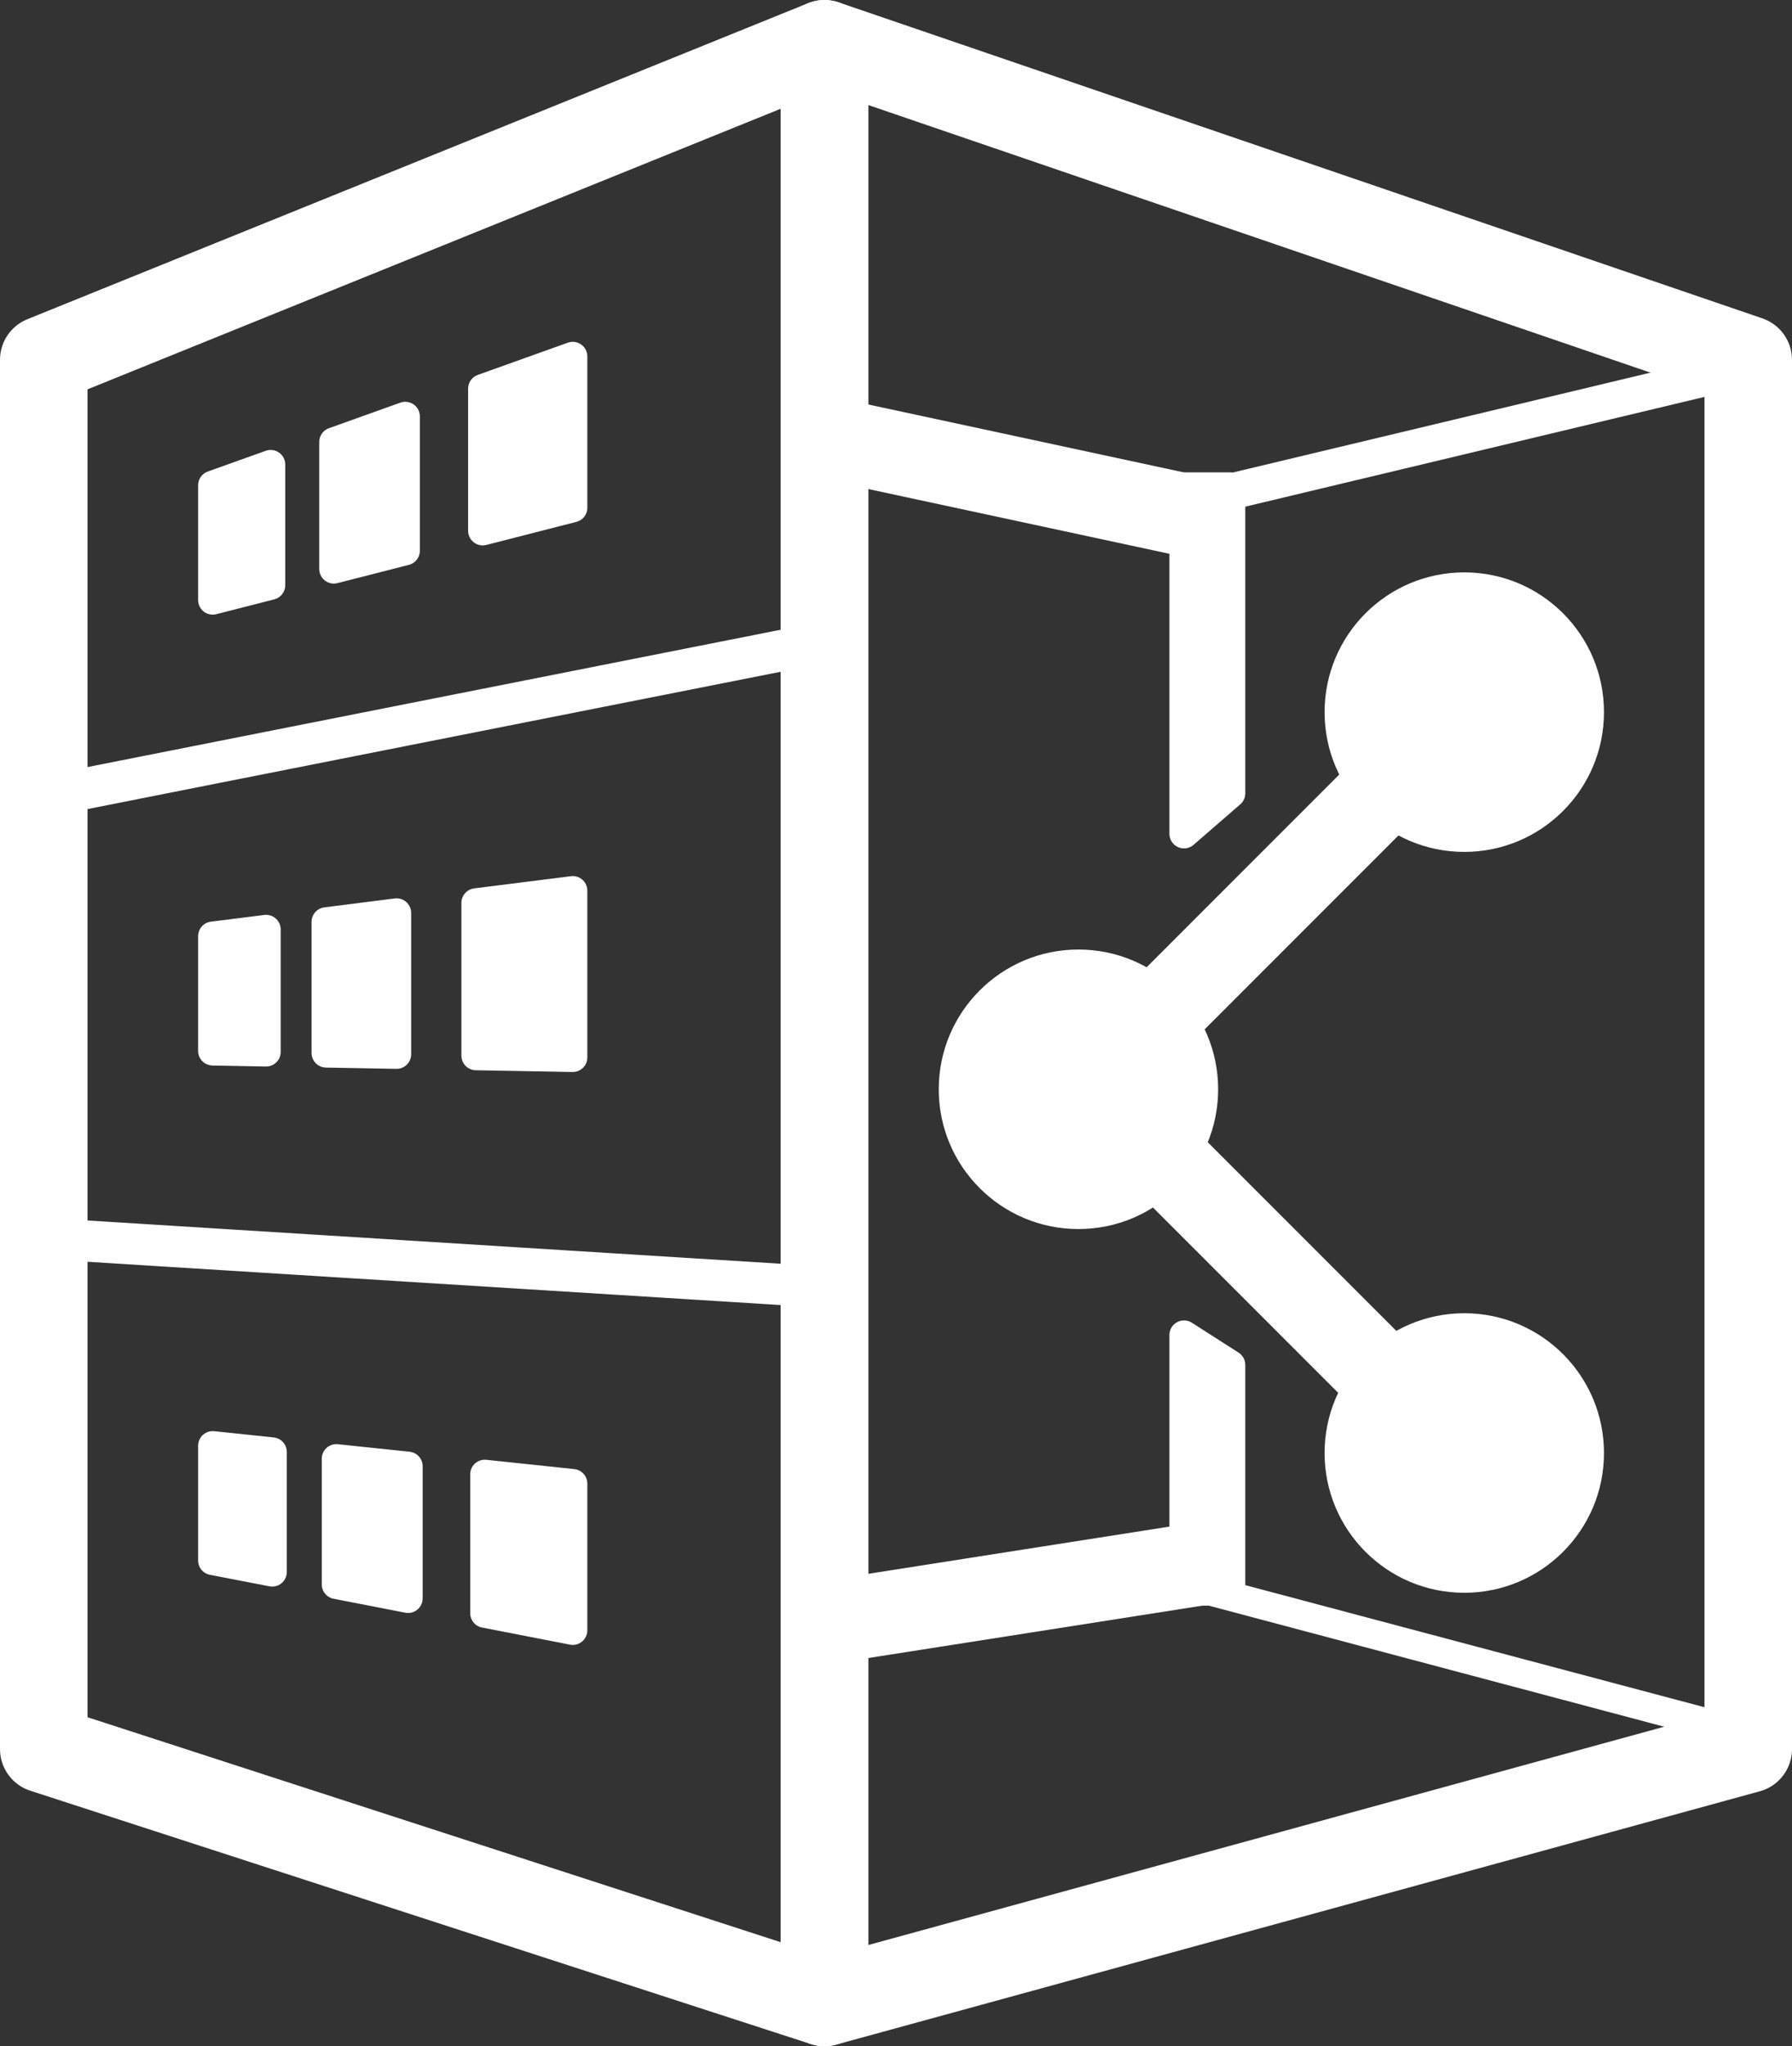
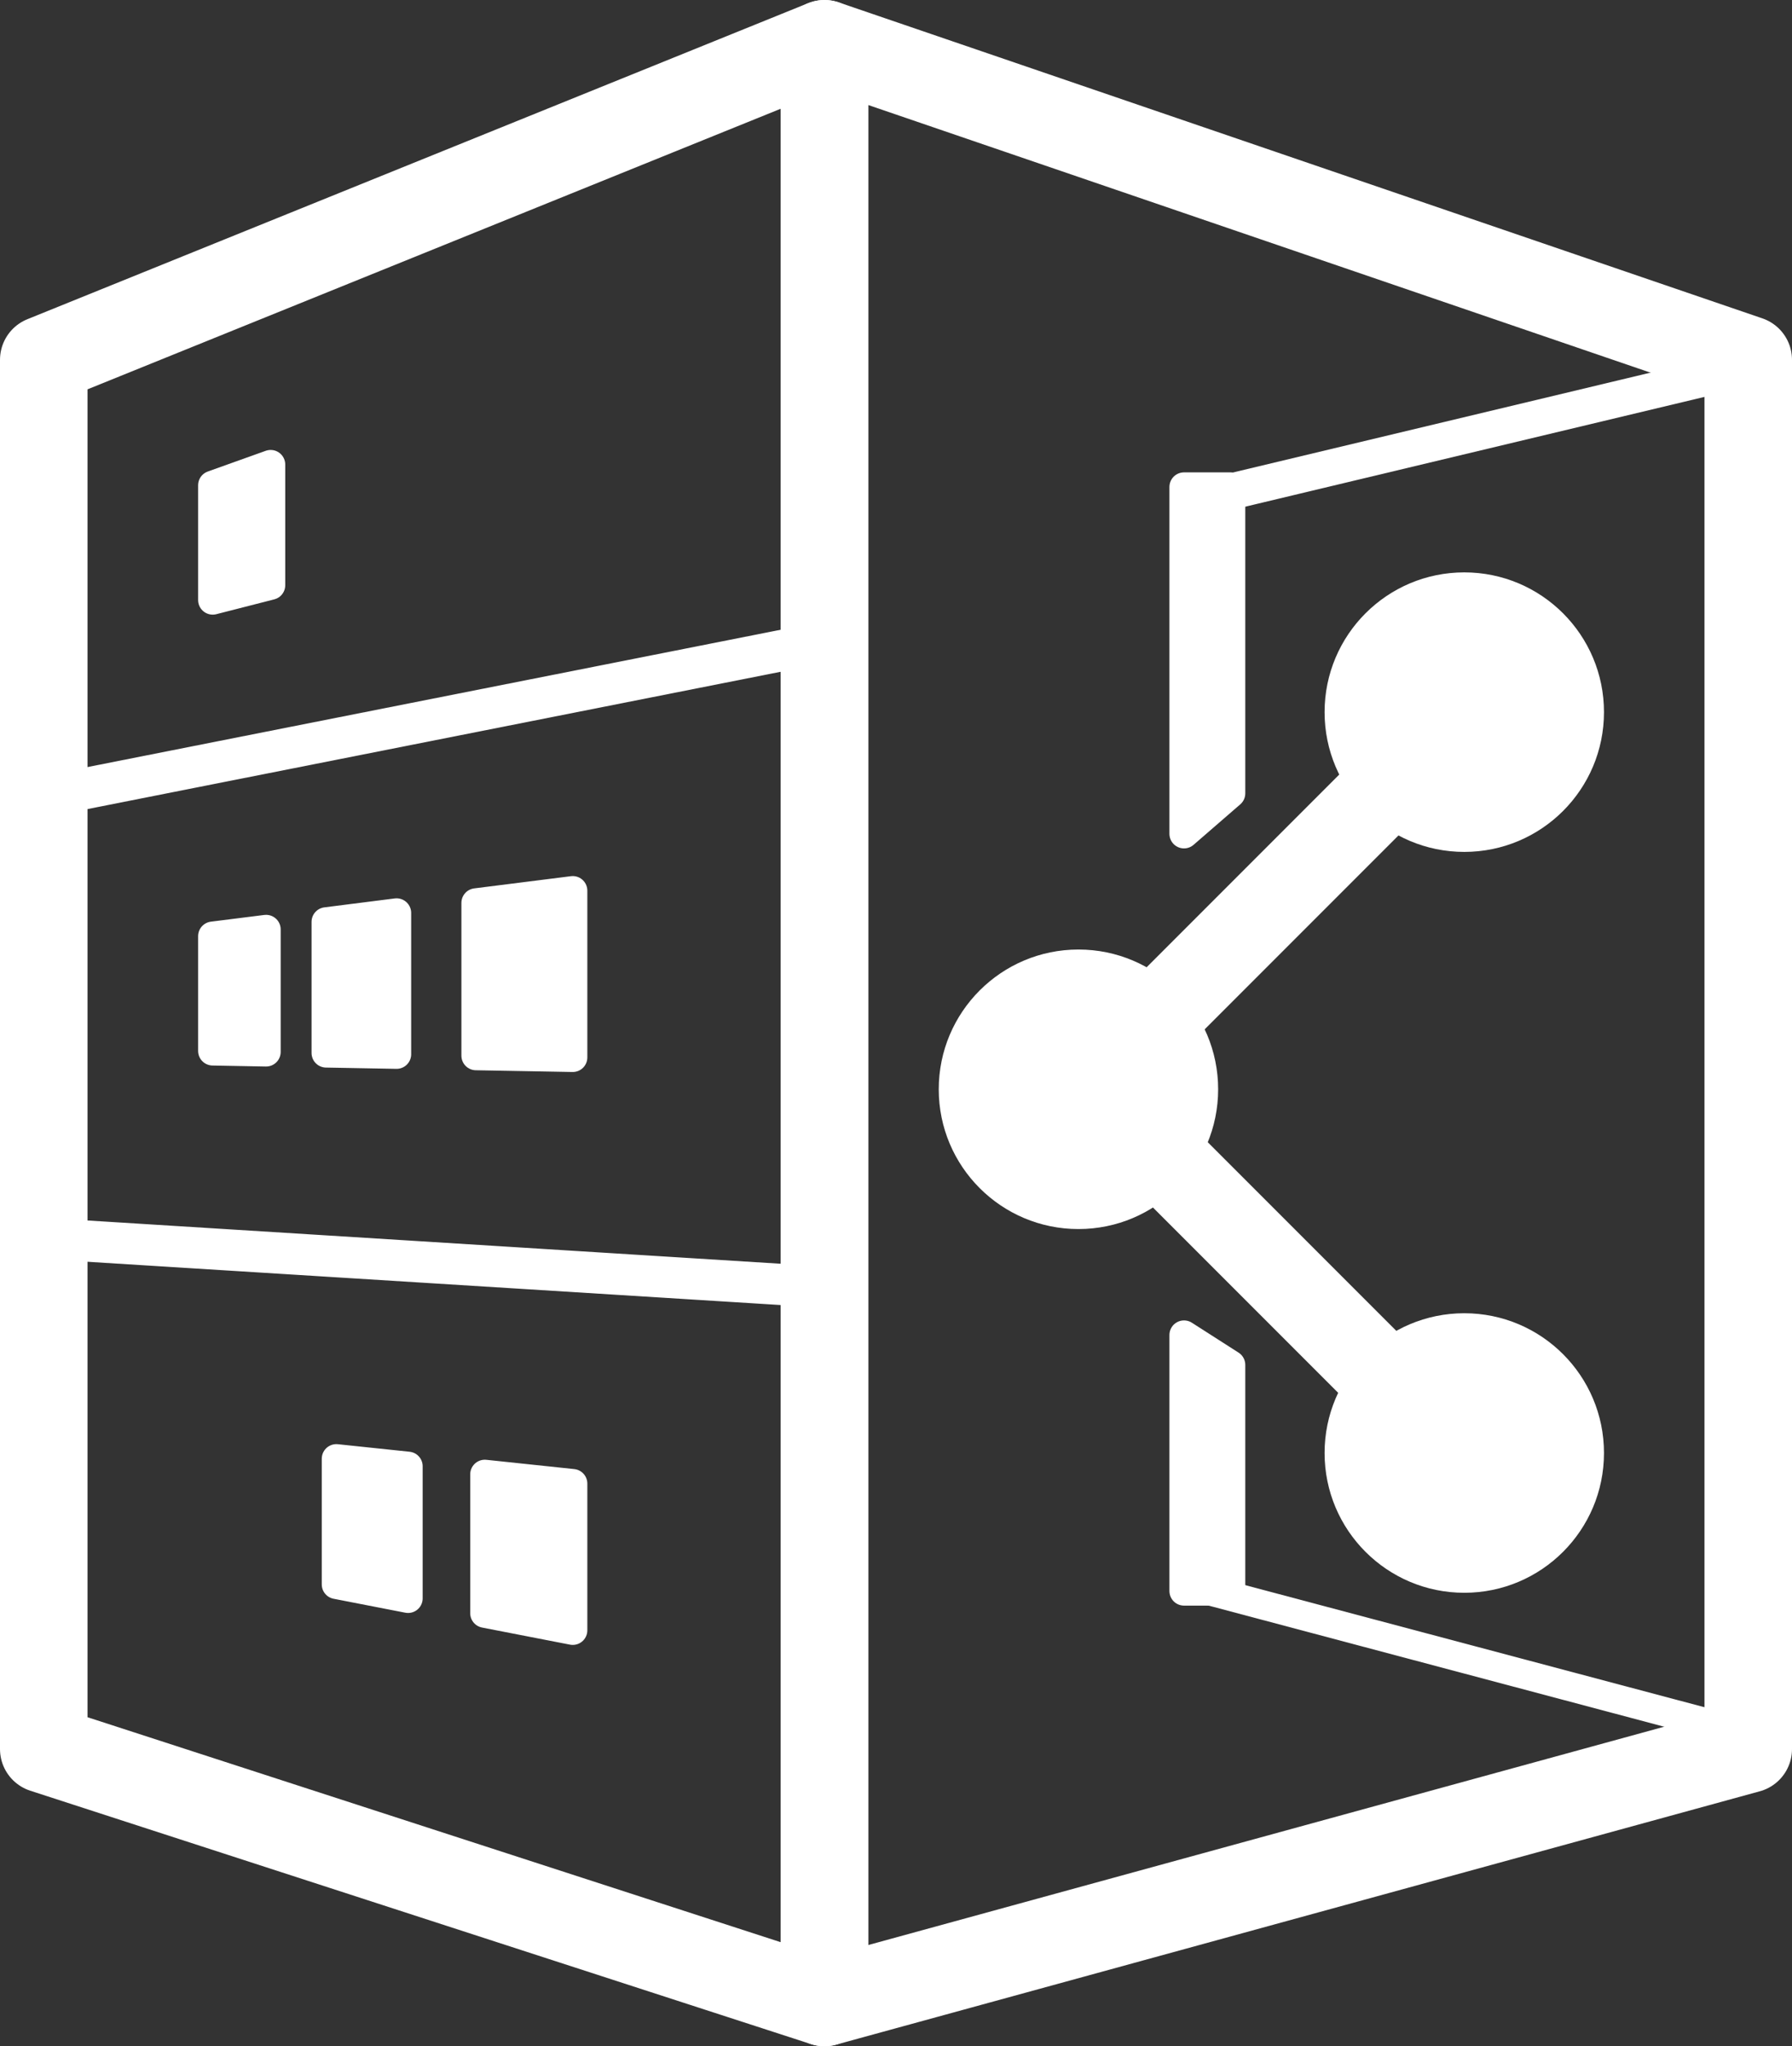
<svg xmlns="http://www.w3.org/2000/svg" id="Calque_2" data-name="Calque 2" viewBox="0 0 307.09 350.49">
  <rect x="0" y="0" width="307.09" height="350.49" fill="#333333" stroke="none" />
  <defs>
    <style>
      .cls-1 {
        stroke-width: 5px;
      }

      .cls-1, .cls-2, .cls-3, .cls-4, .cls-5 {
        fill: #fff;
      }

      .cls-1, .cls-6, .cls-3, .cls-4, .cls-5 {
        stroke: #fff;
        stroke-linejoin: round;
      }

      .cls-6 {
        fill: none;
        stroke-width: 15px;
      }

      .cls-6, .cls-4, .cls-5 {
        stroke-linecap: round;
      }

      .cls-3 {
        stroke-width: 5px;
      }

      .cls-4 {
        stroke-width: 4px;
      }

      .cls-5 {
        stroke-width: 4px;
      }
    </style>
  </defs>
  <g id="Calque_2-2" data-name="Calque 2">
    <g id="Calque_2-2" data-name="Calque 2-2">
      <g>
        <g id="Calque_2-3" data-name="Calque 2-3">
          <circle class="cls-2" cx="250.93" cy="121.98" r="23.94" />
          <circle class="cls-2" cx="250.93" cy="248.88" r="23.94" />
          <circle class="cls-2" cx="184.81" cy="186.58" r="23.94" />
          <rect class="cls-2" x="192.11" y="146.65" width="52.85" height="14.55" transform="translate(-44.83 199.61) rotate(-45)" />
          <rect class="cls-2" x="209.98" y="189.8" width="14.55" height="52.85" transform="translate(-89.26 216.95) rotate(-45)" />
        </g>
        <polygon class="cls-6" points="299.59 299.59 141.29 342.99 141.29 7.5 299.59 61.63 299.59 299.59" />
        <polygon class="cls-6" points="7.5 299.59 141.29 342.99 141.29 7.5 7.5 61.63 7.5 299.59" />
        <rect class="cls-4" x="4.82" y="122.19" width="134.11" height="3.06" transform="translate(-22.66 16.32) rotate(-11.2)" />
        <rect class="cls-5" x="70.37" y="149.08" width="3.06" height="134.11" transform="translate(-148.3 274.44) rotate(-86.43)" />
        <g>
          <polygon class="cls-1" points="45.6 180.18 36.45 180.01 36.45 160.35 45.6 159.2 45.6 180.18" />
          <polygon class="cls-1" points="67.96 180.58 55.89 180.36 55.89 157.9 67.96 156.37 67.96 180.58" />
          <polygon class="cls-1" points="98.15 181.12 81.57 180.82 81.57 154.65 98.15 152.56 98.15 181.12" />
        </g>
        <g>
          <polygon class="cls-1" points="46.38 100.24 36.45 102.78 36.45 83.12 46.38 79.57 46.38 100.24" />
-           <polygon class="cls-1" points="69.45 94.33 57.21 97.46 57.21 75.7 69.45 71.32 69.45 94.33" />
-           <polygon class="cls-1" points="98.15 86.97 82.72 90.92 82.72 66.57 98.15 61.05 98.15 86.97" />
        </g>
        <g>
-           <polygon class="cls-1" points="46.65 269.26 36.45 267.29 36.45 247.63 46.65 248.7 46.65 269.26" />
          <polygon class="cls-1" points="69.93 273.78 57.64 271.39 57.64 249.86 69.93 251.15 69.93 273.78" />
          <polygon class="cls-1" points="98.15 279.25 83.08 276.32 83.08 252.53 98.15 254.12 98.15 279.25" />
        </g>
        <rect class="cls-3" x="206.92" y="73.29" width="94.32" height="1.19" transform="translate(-10.22 61.08) rotate(-13.44)" />
        <polygon class="cls-1" points="210.9 135.89 202.9 142.82 202.9 83.41 210.9 83.41 210.9 135.89" />
-         <polygon class="cls-1" points="203.24 92.91 145.03 80.4 145.03 71.03 203.24 83.55 203.24 92.91" />
        <line class="cls-1" x1="207.11" y1="272.43" x2="298.26" y2="296.65" />
        <polygon class="cls-1" points="210.9 233.79 202.9 228.67 202.9 272.52 210.9 272.52 210.9 233.79" />
-         <polygon class="cls-1" points="210.22 262.48 145.03 272.69 145.03 282.06 210.22 271.84 210.22 262.48" />
      </g>
    </g>
  </g>
</svg>